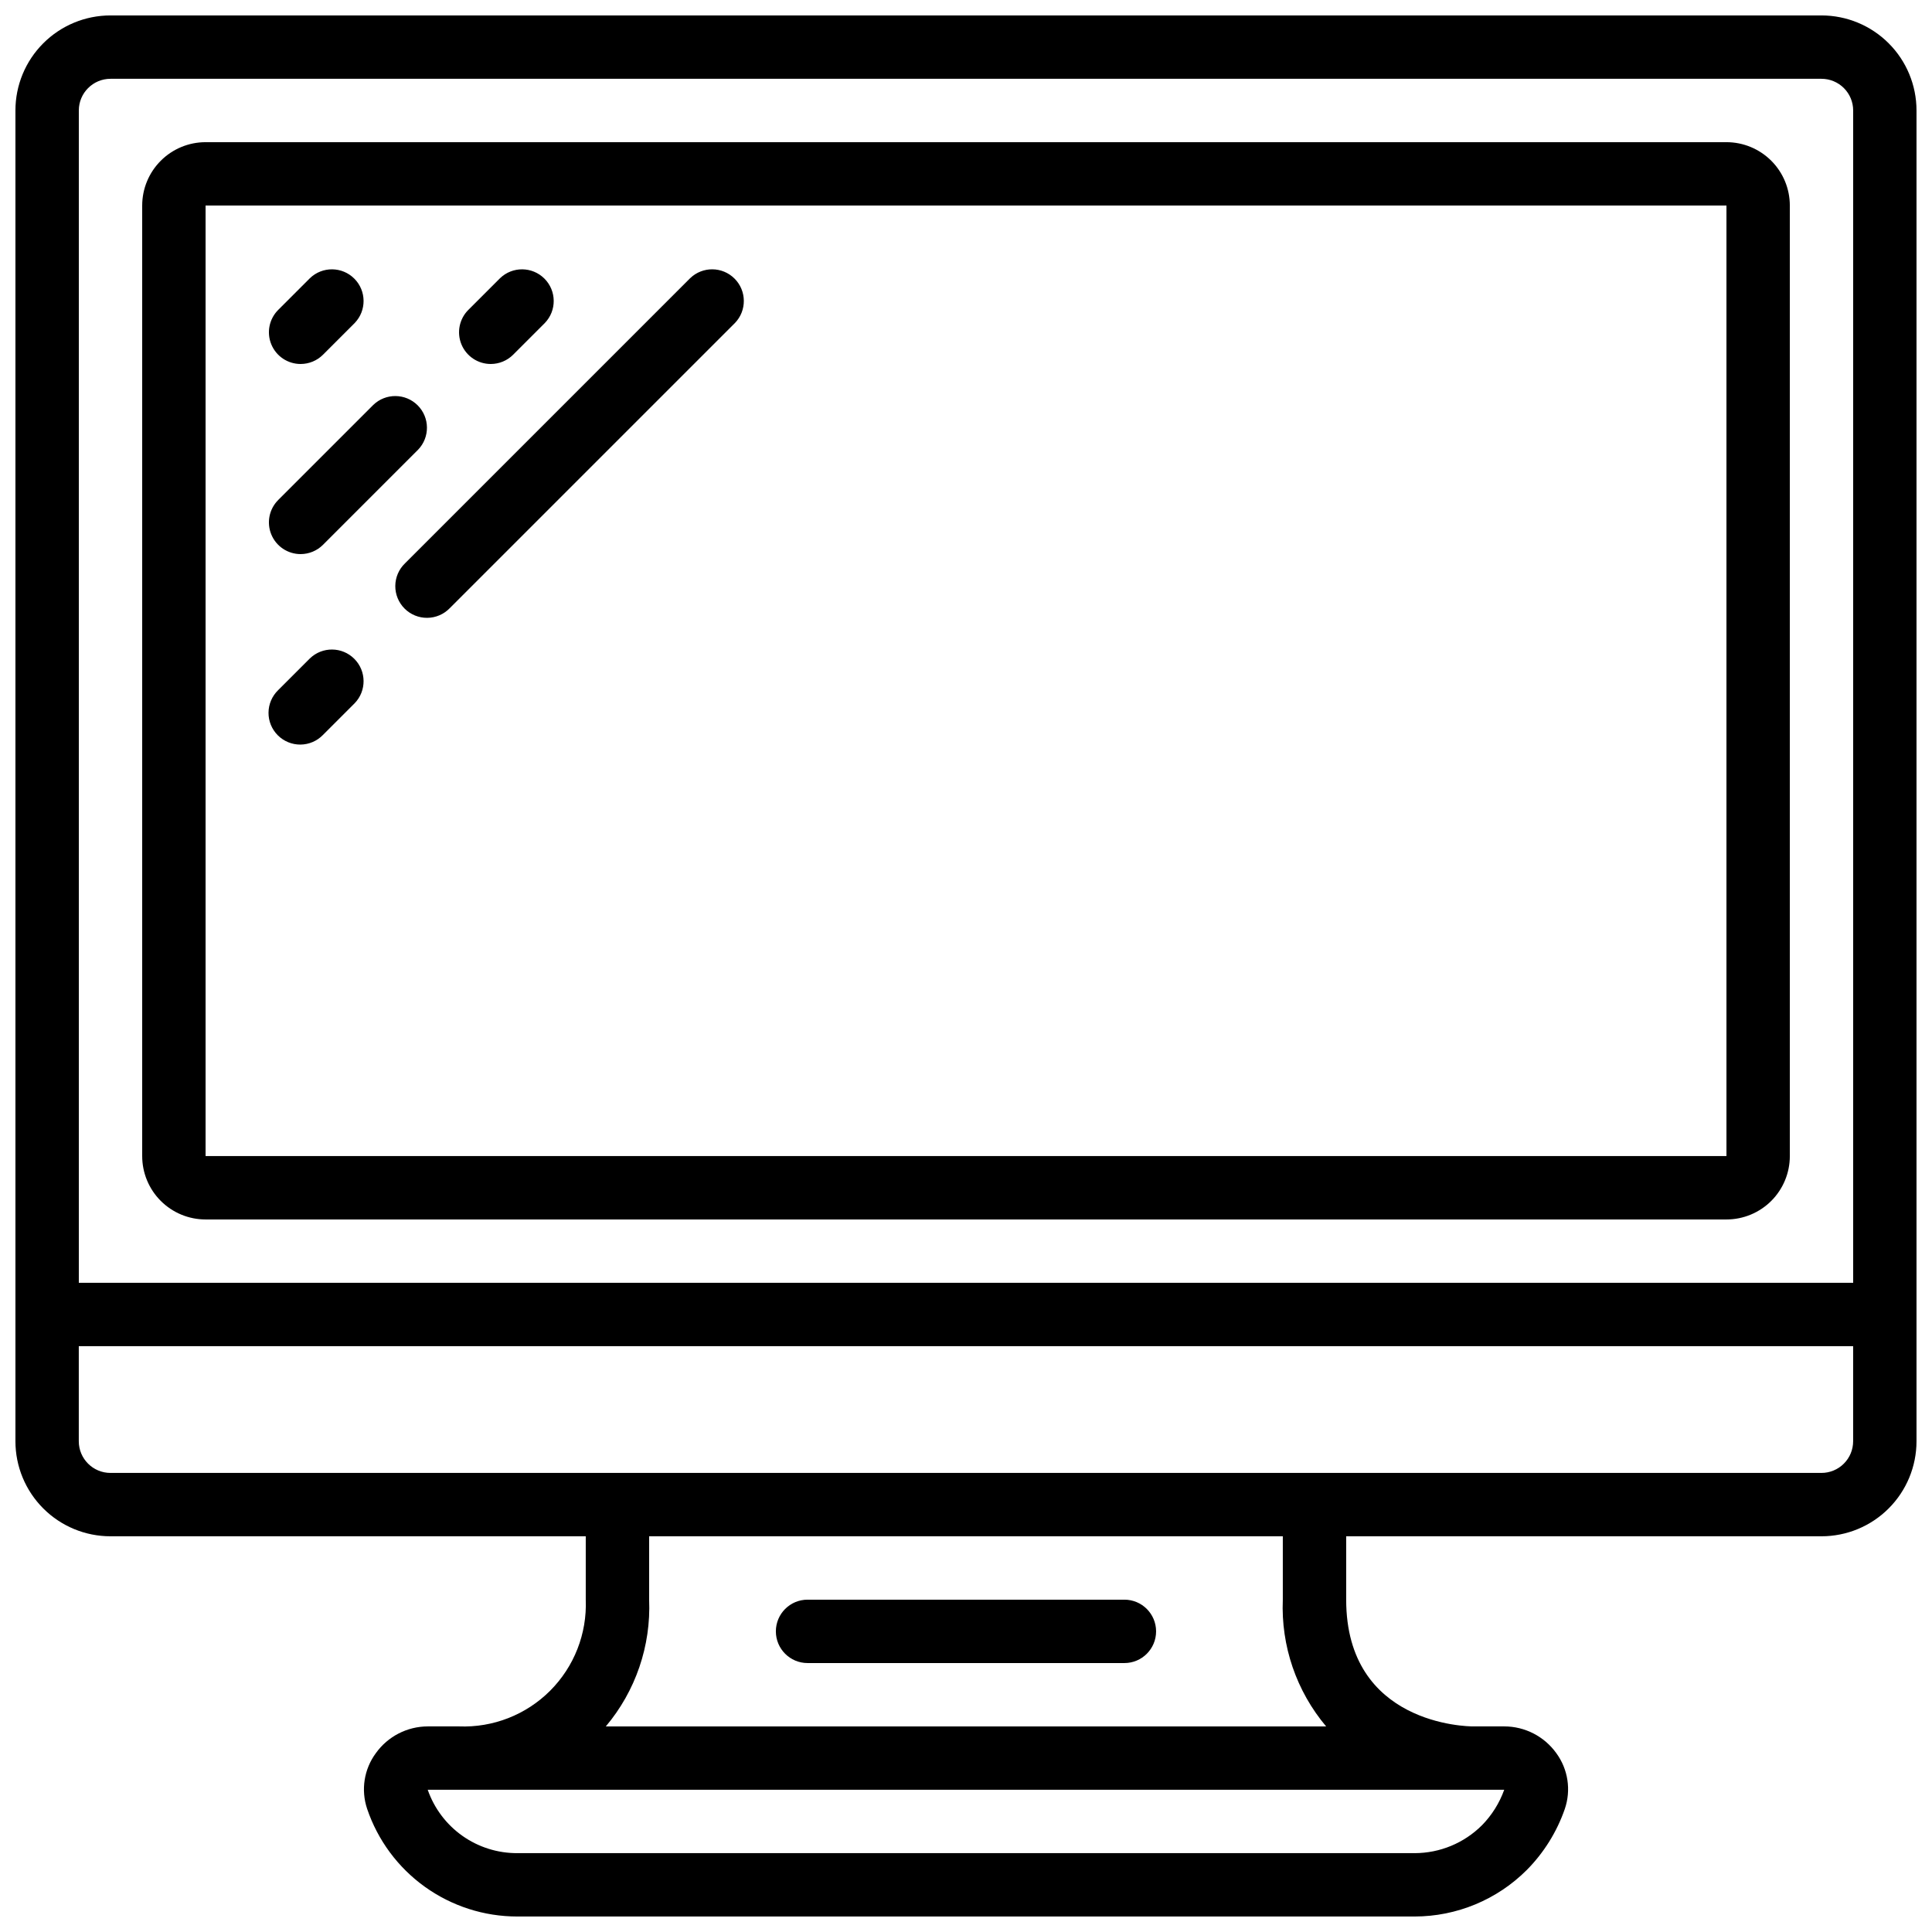
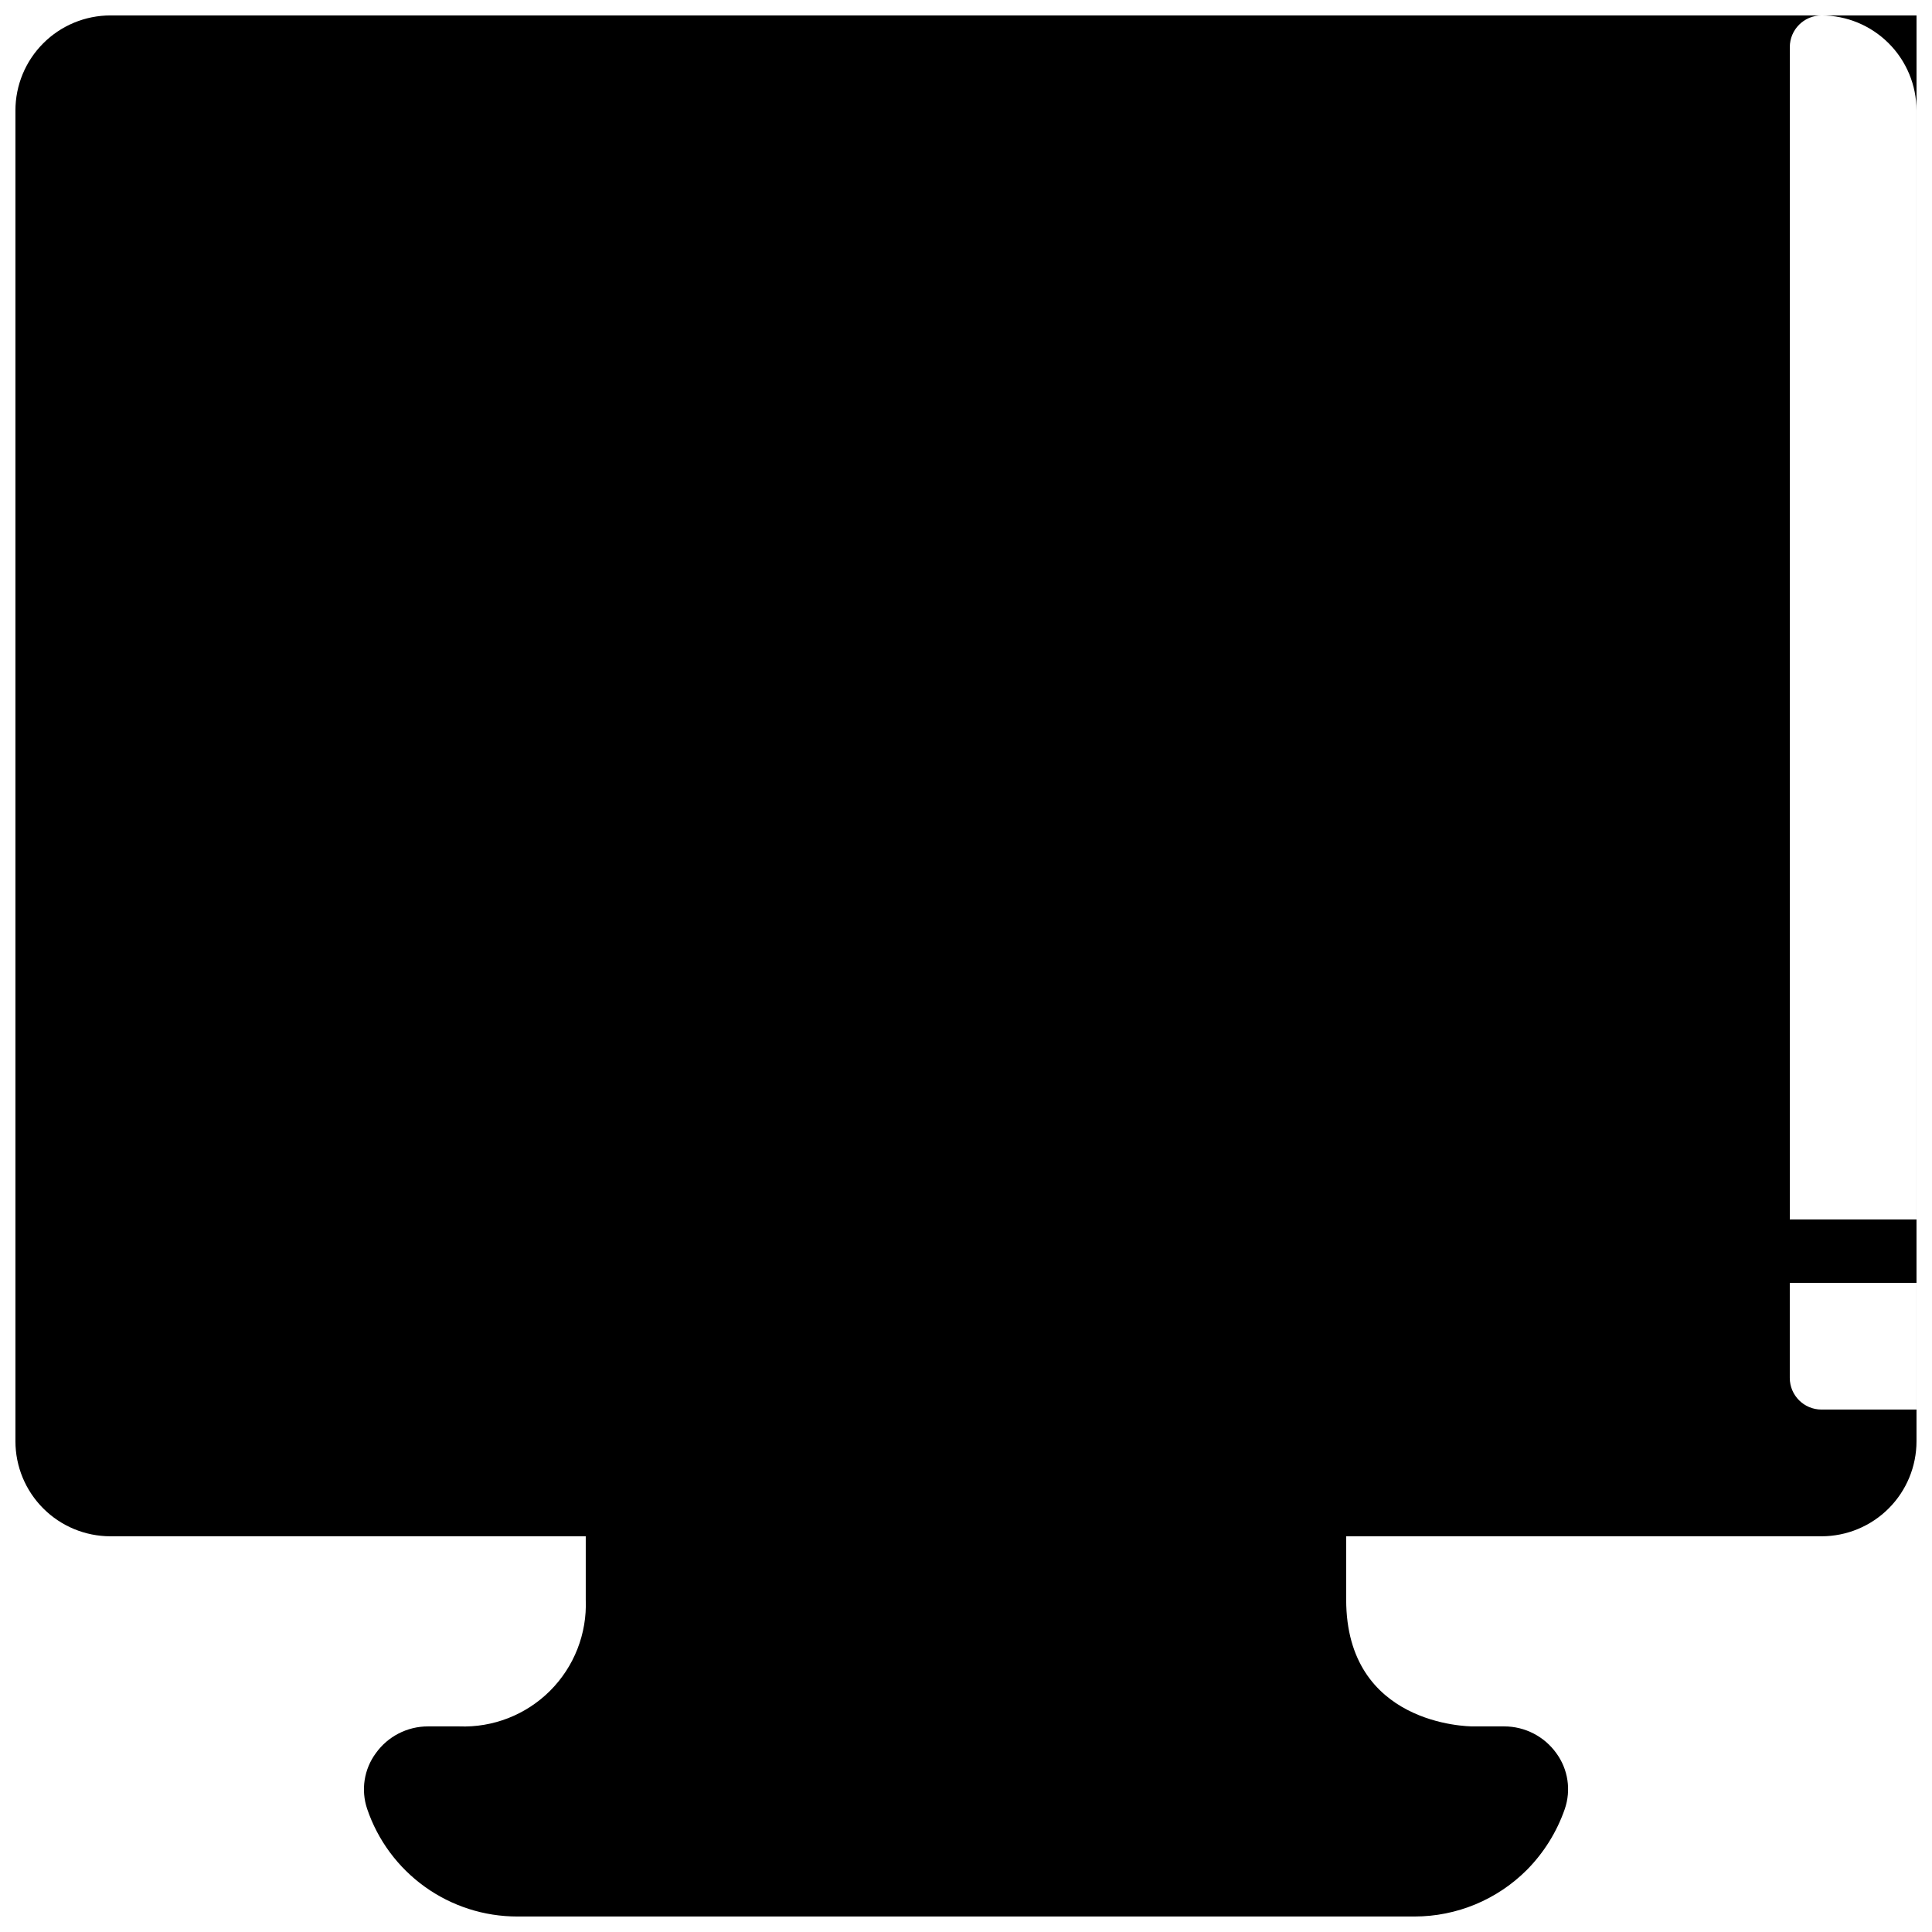
<svg xmlns="http://www.w3.org/2000/svg" width="800px" height="800px" version="1.1" viewBox="144 144 512 512">
  <defs>
    <clipPath id="a">
      <path d="m148.09 148.09h503.81v503.81h-503.81z" />
    </clipPath>
  </defs>
  <g clip-path="url(#a)">
-     <path d="m626.71 148.09h-453.43c-6.684 0-13.09 2.652-17.812 7.379-4.727 4.723-7.379 11.129-7.379 17.812v352.66c0 6.684 2.652 13.09 7.379 17.812 4.723 4.727 11.129 7.379 17.812 7.379h125.95v16.793c0.355 9.016-3.07 17.766-9.449 24.145-6.375 6.375-15.129 9.801-24.141 9.445h-8.262c-5.469 0.008-10.598 2.648-13.777 7.094-3.129 4.242-3.988 9.742-2.312 14.738 2.812 8.324 8.164 15.555 15.305 20.676 7.137 5.121 15.703 7.875 24.488 7.871h237.82c11.145-0.012 21.828-4.445 29.707-12.324 4.527-4.57 7.973-10.098 10.078-16.172 1.711-5 0.875-10.516-2.242-14.781-3.191-4.457-8.332-7.102-13.812-7.102h-8.297c-1.367 0-33.586-0.387-33.586-33.586v-16.797h125.95c6.684 0 13.09-2.652 17.812-7.379 4.727-4.723 7.379-11.129 7.379-17.812v-352.66c0-6.684-2.652-13.09-7.379-17.812-4.723-4.727-11.129-7.379-17.812-7.379zm-453.43 16.793h453.43c2.231 0 4.363 0.887 5.938 2.461 1.578 1.574 2.461 3.711 2.461 5.938v310.68h-470.22v-310.68c0-4.637 3.762-8.398 8.398-8.398zm345.63 470.22h-237.82c-5.211 0.023-10.301-1.582-14.559-4.594s-7.465-7.277-9.18-12.199h285.28c-1.258 3.516-3.266 6.719-5.879 9.387-4.734 4.731-11.145 7.391-17.836 7.406zm-23.512-33.586h-190.85c7.894-9.367 11.988-21.352 11.48-33.59v-16.793h167.93v16.793c-0.508 12.238 3.59 24.223 11.48 33.59zm131.31-67.176h-453.43c-4.637 0-8.398-3.758-8.398-8.398v-25.188h470.22v25.191-0.004c0 2.231-0.883 4.363-2.461 5.938-1.574 1.578-3.707 2.461-5.938 2.461z" />
+     <path d="m626.71 148.09h-453.43c-6.684 0-13.09 2.652-17.812 7.379-4.727 4.723-7.379 11.129-7.379 17.812v352.66c0 6.684 2.652 13.09 7.379 17.812 4.723 4.727 11.129 7.379 17.812 7.379h125.95v16.793c0.355 9.016-3.07 17.766-9.449 24.145-6.375 6.375-15.129 9.801-24.141 9.445h-8.262c-5.469 0.008-10.598 2.648-13.777 7.094-3.129 4.242-3.988 9.742-2.312 14.738 2.812 8.324 8.164 15.555 15.305 20.676 7.137 5.121 15.703 7.875 24.488 7.871h237.82c11.145-0.012 21.828-4.445 29.707-12.324 4.527-4.57 7.973-10.098 10.078-16.172 1.711-5 0.875-10.516-2.242-14.781-3.191-4.457-8.332-7.102-13.812-7.102h-8.297c-1.367 0-33.586-0.387-33.586-33.586v-16.797h125.95c6.684 0 13.09-2.652 17.812-7.379 4.727-4.723 7.379-11.129 7.379-17.812v-352.66c0-6.684-2.652-13.09-7.379-17.812-4.723-4.727-11.129-7.379-17.812-7.379zh453.43c2.231 0 4.363 0.887 5.938 2.461 1.578 1.574 2.461 3.711 2.461 5.938v310.68h-470.22v-310.68c0-4.637 3.762-8.398 8.398-8.398zm345.63 470.22h-237.82c-5.211 0.023-10.301-1.582-14.559-4.594s-7.465-7.277-9.18-12.199h285.28c-1.258 3.516-3.266 6.719-5.879 9.387-4.734 4.731-11.145 7.391-17.836 7.406zm-23.512-33.586h-190.85c7.894-9.367 11.988-21.352 11.48-33.59v-16.793h167.93v16.793c-0.508 12.238 3.59 24.223 11.48 33.59zm131.31-67.176h-453.43c-4.637 0-8.398-3.758-8.398-8.398v-25.188h470.22v25.191-0.004c0 2.231-0.883 4.363-2.461 5.938-1.574 1.578-3.707 2.461-5.938 2.461z" />
  </g>
  <path d="m198.48 467.17h403.05c4.453 0 8.723-1.77 11.875-4.918 3.148-3.148 4.918-7.422 4.918-11.875v-251.9c0-4.457-1.77-8.727-4.918-11.875-3.152-3.152-7.422-4.922-11.875-4.922h-403.05c-4.457 0-8.727 1.77-11.875 4.922-3.152 3.148-4.922 7.418-4.922 11.875v251.9c0 4.453 1.77 8.727 4.922 11.875 3.148 3.148 7.418 4.918 11.875 4.918zm0-268.7h403.05v251.9h-403.05z" />
  <path d="m223.66 240.46c2.227 0 4.363-0.883 5.938-2.457l8.398-8.398c3.18-3.293 3.137-8.531-0.105-11.77-3.238-3.238-8.473-3.285-11.77-0.102l-8.398 8.398 0.004-0.004c-2.402 2.402-3.121 6.012-1.82 9.148 1.297 3.141 4.359 5.184 7.754 5.184z" />
  <path d="m274.05 240.46c2.227 0 4.363-0.883 5.938-2.457l8.398-8.398h-0.004c3.184-3.293 3.137-8.531-0.102-11.77-3.238-3.238-8.477-3.285-11.77-0.102l-8.398 8.398v-0.004c-2.402 2.402-3.117 6.012-1.82 9.148 1.301 3.141 4.363 5.184 7.758 5.184z" />
-   <path d="m223.66 290.84c2.227 0 4.363-0.887 5.938-2.461l25.191-25.191c3.18-3.293 3.137-8.531-0.102-11.77-3.242-3.238-8.477-3.285-11.773-0.102l-25.191 25.191h0.004c-2.402 2.398-3.121 6.012-1.82 9.148 1.297 3.137 4.359 5.184 7.754 5.184z" />
-   <path d="m326.89 217.73-75.57 75.57c-1.621 1.562-2.543 3.715-2.562 5.965-0.02 2.254 0.867 4.418 2.457 6.012 1.594 1.594 3.758 2.481 6.012 2.457 2.25-0.02 4.402-0.941 5.965-2.562l75.57-75.57h0.004c3.18-3.293 3.137-8.531-0.105-11.77-3.238-3.238-8.473-3.285-11.77-0.102z" />
-   <path d="m226.12 318.49-8.398 8.398 0.004-0.004c-1.621 1.566-2.547 3.715-2.566 5.969-0.02 2.25 0.867 4.418 2.461 6.008 1.594 1.594 3.758 2.481 6.012 2.461 2.25-0.02 4.398-0.945 5.965-2.562l8.398-8.398c3.18-3.293 3.137-8.531-0.105-11.77-3.238-3.238-8.473-3.285-11.77-0.102z" />
  <path d="m441.98 567.93h-83.969c-4.641 0-8.398 3.762-8.398 8.398s3.758 8.398 8.398 8.398h83.969c4.637 0 8.395-3.762 8.395-8.398s-3.758-8.398-8.395-8.398z" />
</svg>